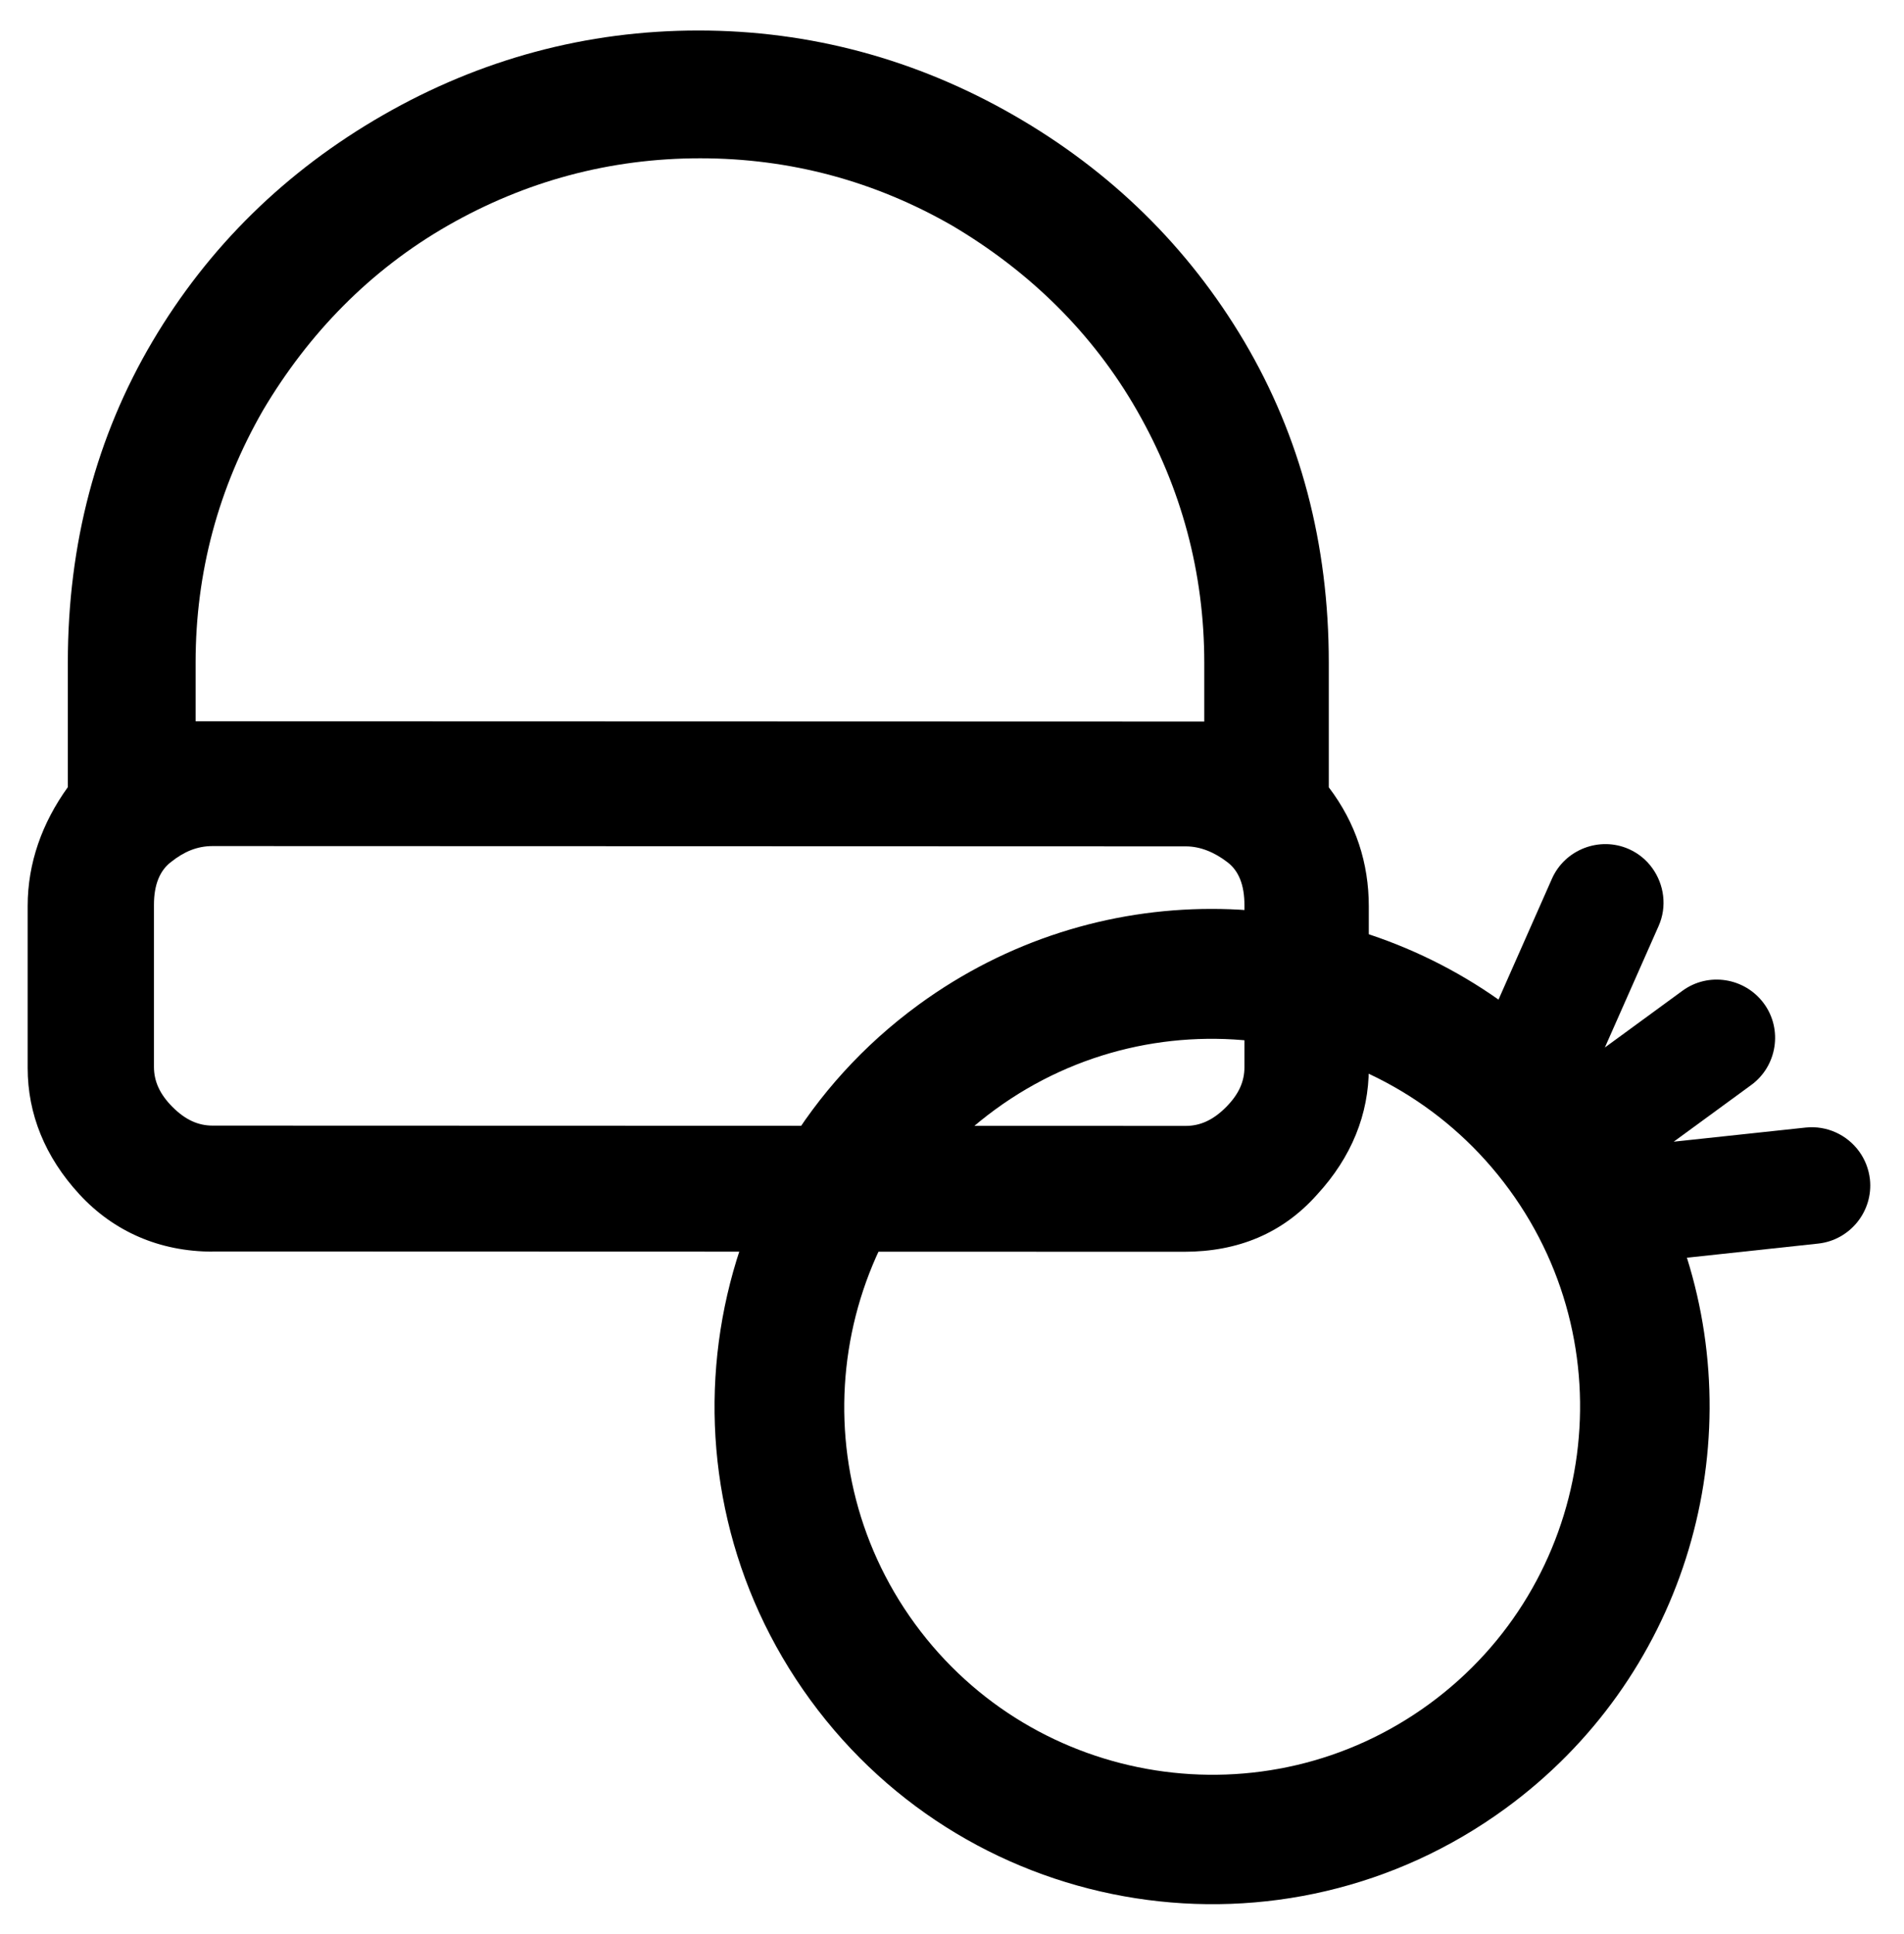
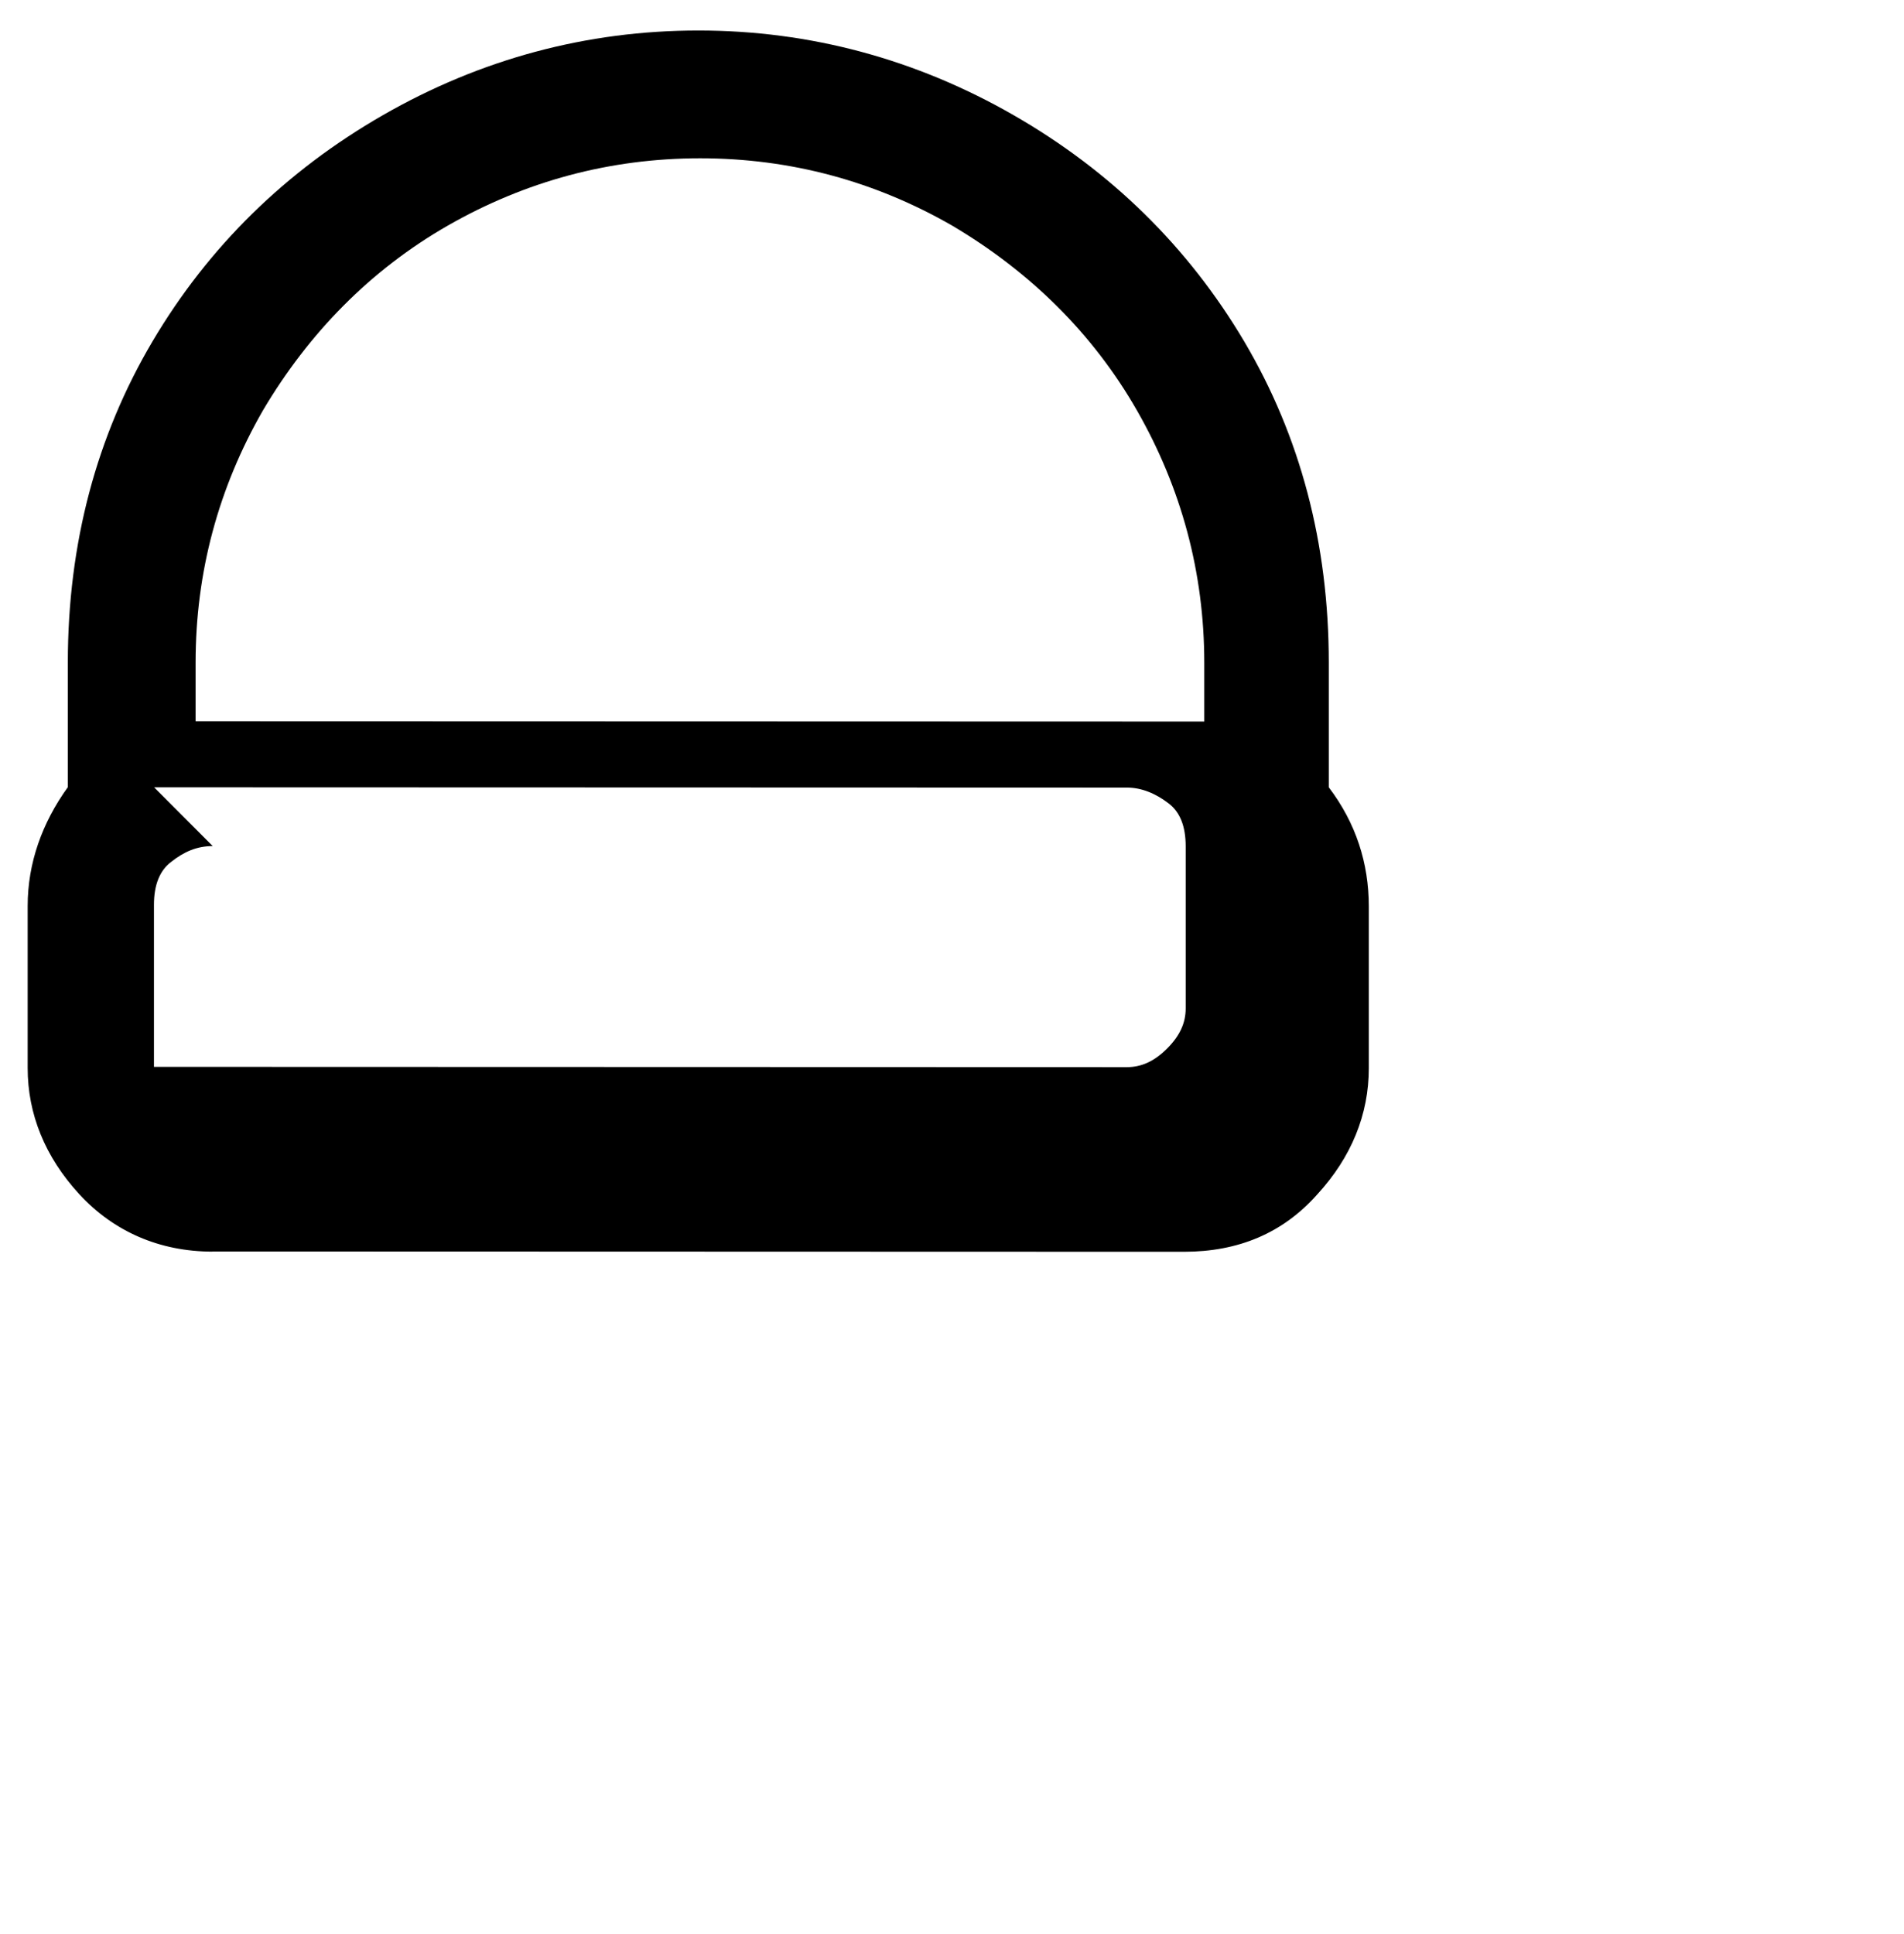
<svg xmlns="http://www.w3.org/2000/svg" id="Ebene_1" data-name="Ebene 1" viewBox="0 0 128 130">
  <defs>
    <style>
      .cls-1 {
        fill: #000;
        stroke-width: 0px;
      }
    </style>
  </defs>
-   <path class="cls-1" d="M14.29,84.13c-3.56,0-6.65-1.35-8.96-3.86s-3.47-5.4-3.47-8.48v-10.89c0-2.89.97-5.59,2.7-7.99v-8.38c0-8,1.93-15.22,5.69-21.58,3.76-6.36,8.96-11.46,15.51-15.22,6.55-3.76,13.68-5.68,21.19-5.68s14.64,1.93,21.19,5.69c6.55,3.76,11.75,8.87,15.51,15.22,3.76,6.36,5.68,13.58,5.68,21.58v8.38c1.83,2.41,2.69,5.11,2.69,8v10.89c0,3.08-1.16,5.97-3.47,8.48-2.31,2.6-5.3,3.85-8.96,3.85l-65.31-.02ZM14.3,56.87c-1.06,0-1.93.38-2.79,1.06-.77.58-1.16,1.54-1.16,2.89v10.89c0,.96.38,1.83,1.25,2.7.87.87,1.73,1.25,2.7,1.25l65.41.02c.96,0,1.83-.38,2.7-1.25s1.25-1.73,1.25-2.7v-10.89c0-1.35-.38-2.31-1.15-2.89-.87-.67-1.83-1.06-2.79-1.06l-65.41-.02ZM80.96,48.51v-3.95c0-6.07-1.54-11.75-4.52-16.96s-7.22-9.35-12.42-12.43c-5.2-2.99-10.88-4.53-16.95-4.53s-11.75,1.54-16.96,4.52c-5.2,2.98-9.35,7.22-12.43,12.42-2.99,5.2-4.53,10.88-4.53,16.95v3.95s67.91.02,67.91.02h-.1Z" />
-   <path class="cls-1" d="M113.4,84.54l8.83-.95c2.14-.23,3.71-2.17,3.48-4.32-.08-.7-.34-1.35-.73-1.88-.8-1.1-2.15-1.75-3.59-1.6l-8.87.95,5.21-3.81c1.74-1.27,2.13-3.74.85-5.48s-3.74-2.13-5.48-.85l-5.21,3.81,3.61-8.16c.59-1.32.37-2.81-.43-3.91-.39-.54-.92-.98-1.57-1.27-1.97-.87-4.3.03-5.17,2l-3.59,8.12c-11.4-8.03-27.09-8.34-38.98.34-14.92,10.9-18.18,31.82-7.28,46.74,10.9,14.92,31.82,18.18,46.74,7.28,11.88-8.68,16.36-23.73,12.18-37.03ZM61.51,109.15c-8.05-11.02-5.63-26.52,5.39-34.57,11.02-8.05,26.52-5.63,34.57,5.39,8.05,11.02,5.63,26.52-5.39,34.57s-26.52,5.63-34.57-5.39Z" />
+   <path class="cls-1" d="M14.29,84.13c-3.56,0-6.65-1.35-8.96-3.86s-3.47-5.4-3.47-8.48v-10.89c0-2.89.97-5.59,2.7-7.99v-8.38c0-8,1.93-15.22,5.69-21.58,3.76-6.36,8.96-11.46,15.51-15.22,6.55-3.76,13.68-5.68,21.19-5.68s14.64,1.93,21.19,5.69c6.55,3.76,11.75,8.87,15.51,15.22,3.76,6.36,5.68,13.58,5.68,21.58v8.38c1.83,2.41,2.69,5.11,2.69,8v10.89c0,3.08-1.16,5.97-3.47,8.48-2.31,2.6-5.3,3.85-8.96,3.85l-65.31-.02ZM14.3,56.87c-1.06,0-1.93.38-2.79,1.06-.77.58-1.16,1.54-1.16,2.89v10.89l65.41.02c.96,0,1.83-.38,2.7-1.25s1.25-1.73,1.25-2.7v-10.89c0-1.35-.38-2.31-1.15-2.89-.87-.67-1.83-1.06-2.79-1.06l-65.41-.02ZM80.96,48.51v-3.95c0-6.07-1.54-11.75-4.52-16.96s-7.22-9.35-12.42-12.43c-5.2-2.99-10.88-4.53-16.95-4.53s-11.75,1.54-16.96,4.52c-5.2,2.98-9.35,7.22-12.43,12.42-2.99,5.2-4.53,10.88-4.53,16.95v3.95s67.91.02,67.91.02h-.1Z" />
</svg>